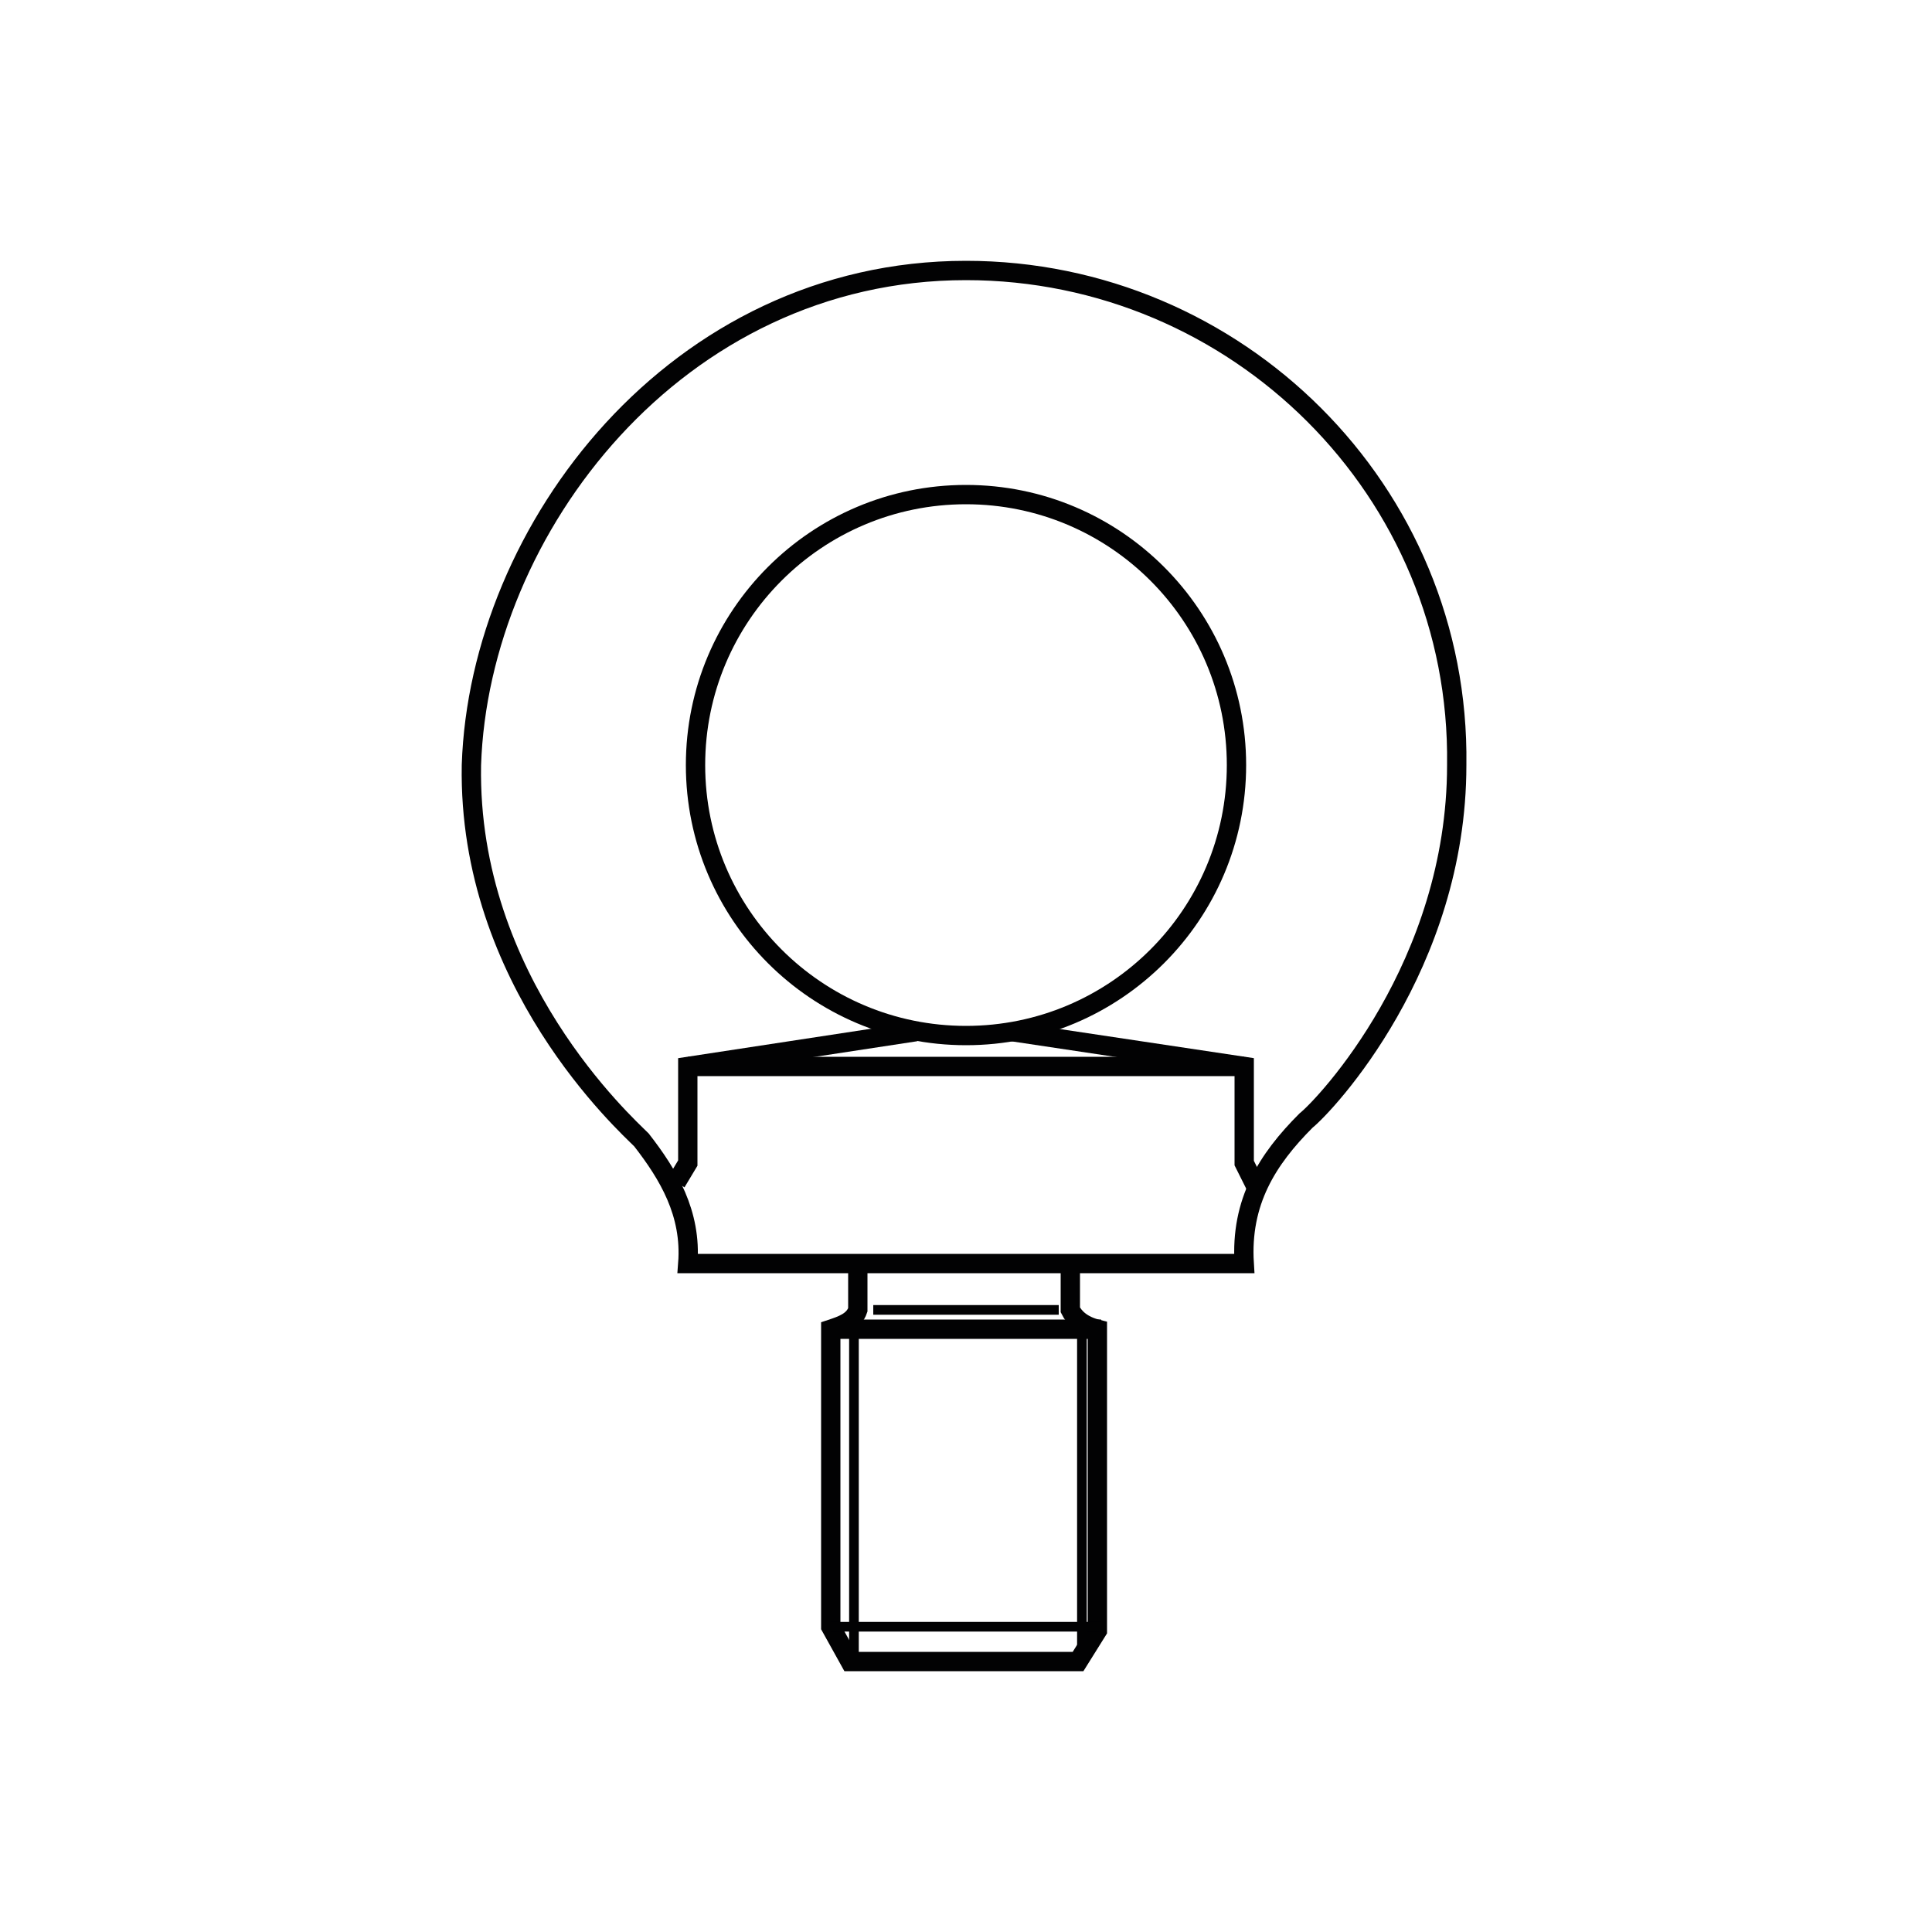
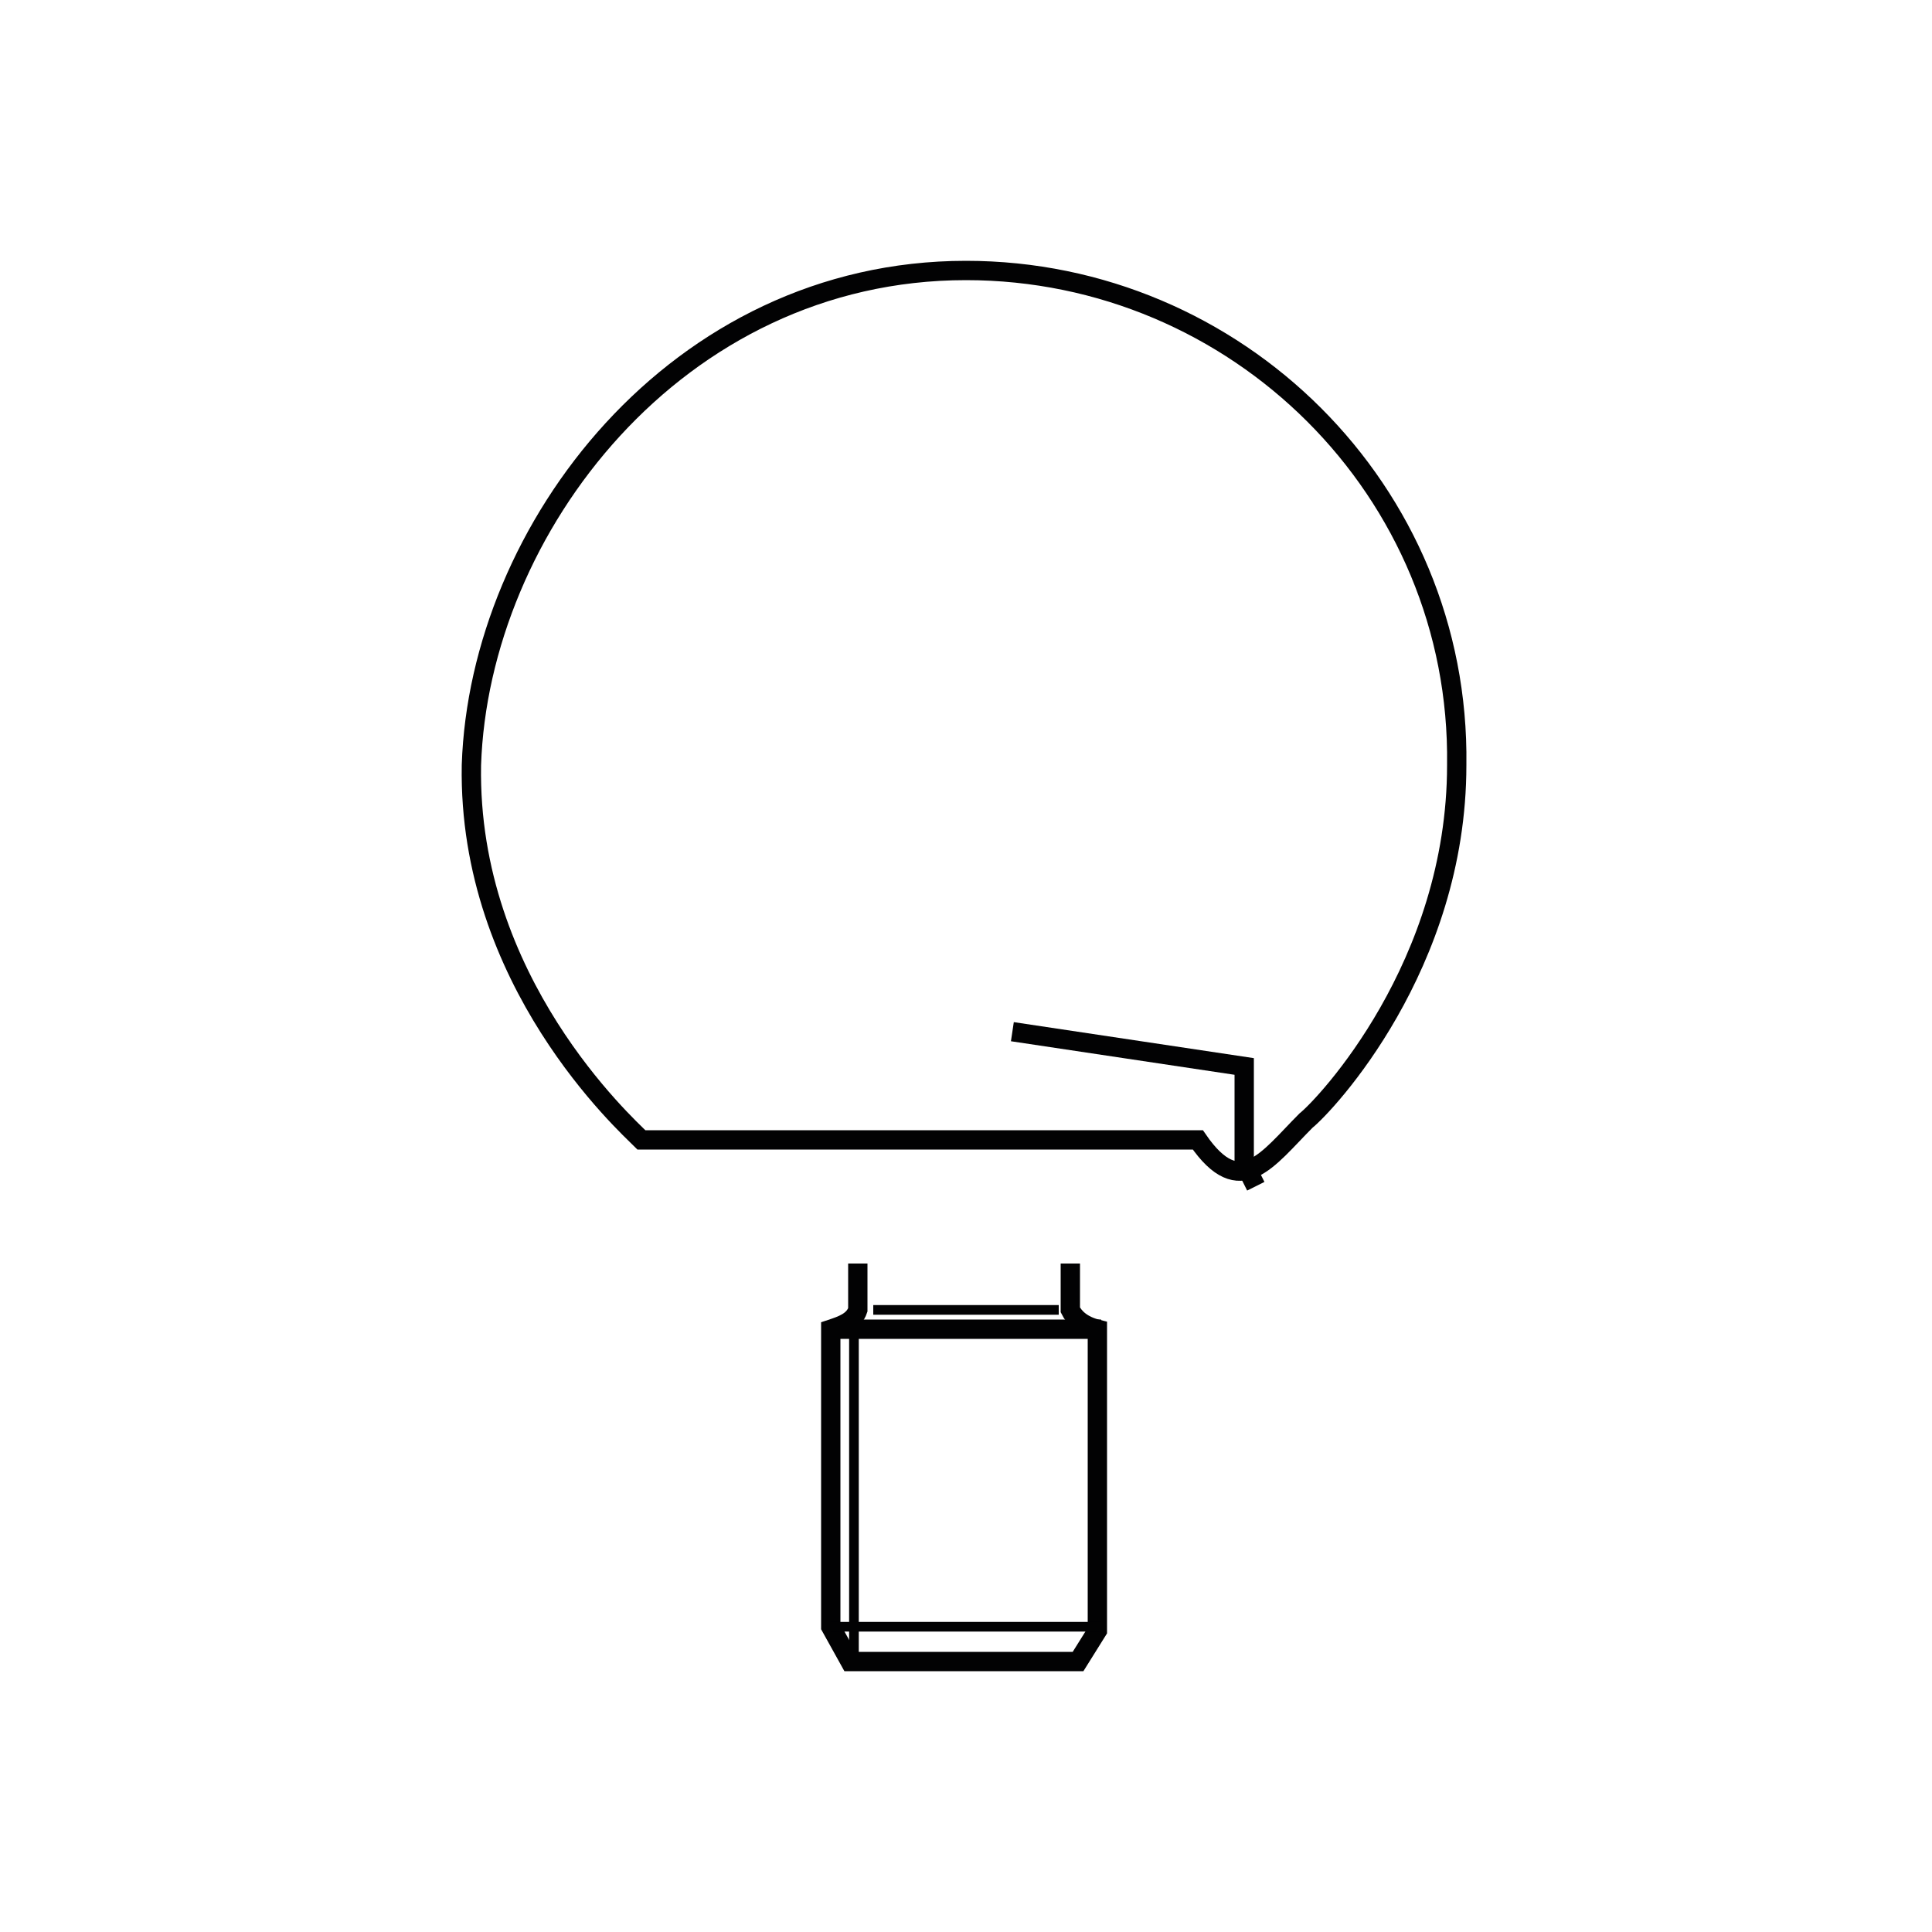
<svg xmlns="http://www.w3.org/2000/svg" version="1.2" baseProfile="tiny" id="Слой_1" x="0px" y="0px" viewBox="0 0 50 50" overflow="visible" xml:space="preserve">
  <g id="item">
    <g>
      <g>
-         <circle fill="none" stroke="#020203" stroke-width="0.5" stroke-miterlimit="10" cx="25" cy="19.8" r="7" />
-         <path fill="none" stroke="#020203" stroke-width="0.5" stroke-miterlimit="10" d="M33.8,29c0.5-0.4,3.9-4,3.9-9.2     C37.8,12.7,32,7,25,7c-7.5,0-12.6,6.7-12.8,12.8c-0.1,5.6,4,9.3,4.4,9.7c0.7,0.9,1.3,1.9,1.2,3.2h14.4C32.1,31.1,32.8,30,33.8,29     z" />
+         <path fill="none" stroke="#020203" stroke-width="0.5" stroke-miterlimit="10" d="M33.8,29c0.5-0.4,3.9-4,3.9-9.2     C37.8,12.7,32,7,25,7c-7.5,0-12.6,6.7-12.8,12.8c-0.1,5.6,4,9.3,4.4,9.7h14.4C32.1,31.1,32.8,30,33.8,29     z" />
        <polyline fill="none" stroke="#020203" stroke-width="0.5" stroke-miterlimit="10" points="26.2,26.7 32.2,27.6 32.2,30.1      32.5,30.7    " />
-         <polyline fill="none" stroke="#020203" stroke-width="0.5" stroke-miterlimit="10" points="17.5,30.6 17.8,30.1 17.8,27.6      23.7,26.7    " />
-         <line fill="none" stroke="#020203" stroke-width="0.5" stroke-miterlimit="10" x1="17.8" y1="27.6" x2="32.2" y2="27.6" />
        <path fill="none" stroke="#020203" stroke-width="0.5" stroke-miterlimit="10" d="M22.2,32.7v1.2c-0.1,0.3-0.4,0.4-0.7,0.5v7.7     L22,43h5.9l0.5-0.8v-7.8c-0.4-0.1-0.6-0.3-0.7-0.5v-1.2" />
        <line fill="none" stroke="#020203" stroke-width="0.25" stroke-miterlimit="10" x1="21.5" y1="42.1" x2="28.5" y2="42.1" />
        <line fill="none" stroke="#020203" stroke-width="0.5" stroke-miterlimit="10" x1="21.5" y1="34.4" x2="28.5" y2="34.4" />
        <line fill="none" stroke="#020203" stroke-width="0.25" stroke-miterlimit="10" x1="22.6" y1="33.9" x2="27.4" y2="33.9" />
      </g>
      <line fill="none" stroke="#020203" stroke-width="0.25" stroke-miterlimit="10" x1="22.1" y1="34.4" x2="22.1" y2="43" />
-       <line fill="none" stroke="#020203" stroke-width="0.25" stroke-miterlimit="10" x1="28" y1="34.3" x2="28" y2="43" />
    </g>
  </g>
</svg>